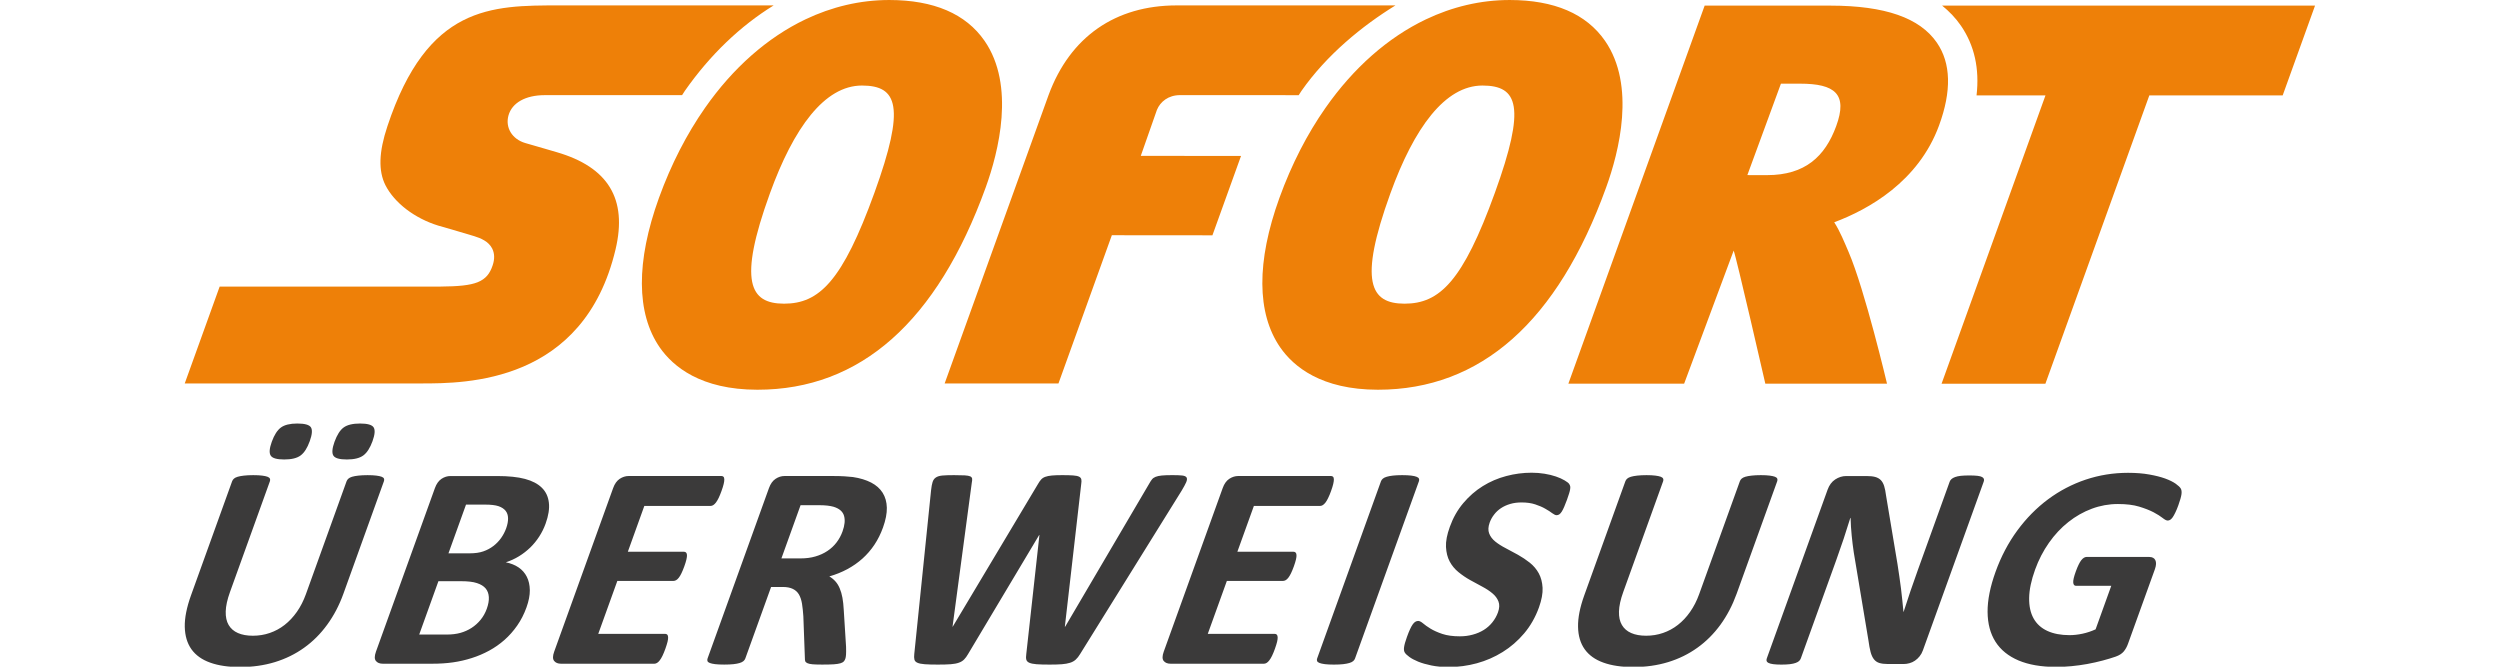
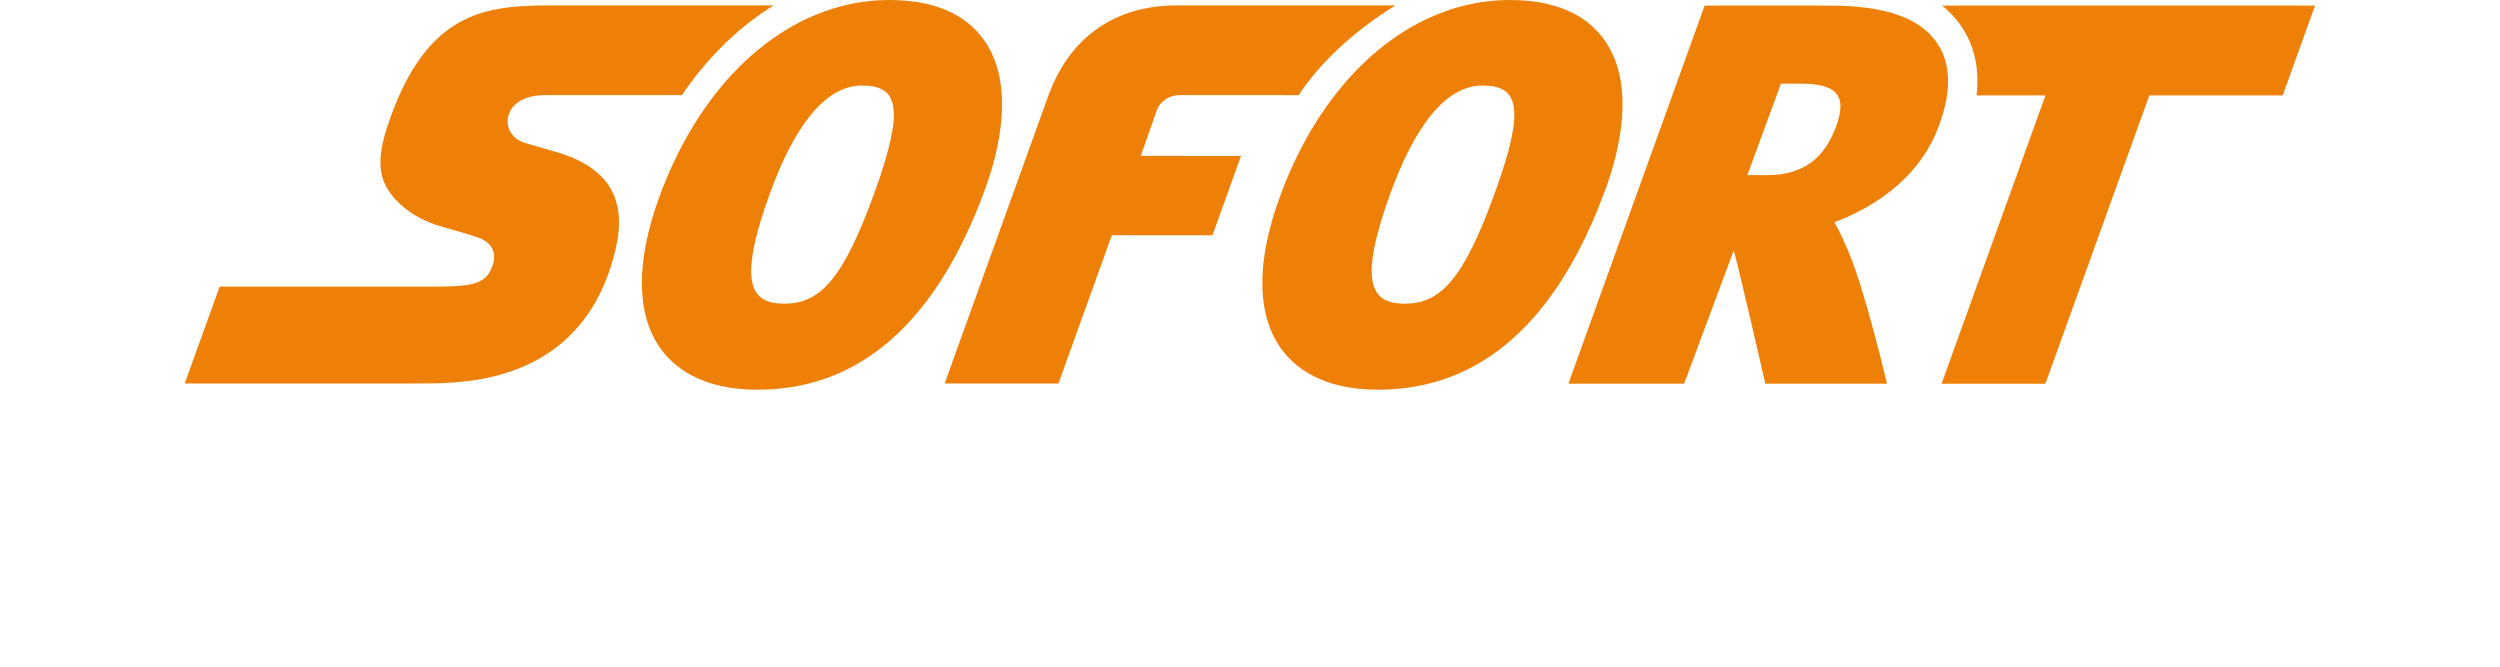
<svg xmlns="http://www.w3.org/2000/svg" version="1.1" id="Ebene_1" x="0px" y="0px" width="425.2px" height="113.39px" viewBox="0 0 425.2 113.39" enable-background="new 0 0 425.2 113.39" xml:space="preserve">
  <g id="icons--sofortueberweisung" transform="matrix(0.55,0,0,0.55,271.387,-35.87)">
    <path id="path442" fill="#EE8008" d="M74.376,104.251c-3.435,9.343-9.607,15.123-21.346,15.123h-0.044l-6.074-0.01l10.382-28.273   h5.909C74.005,91.098,78.042,94.285,74.376,104.251 M105.529,78.423c-5.277-7.679-16.023-11.449-32.854-11.466H33.709   L-8.437,183.87h35.8l15.319-41.155c0.748,1.689,9.792,41.155,9.792,41.155h37.63c0,0-6.844-29-11.877-40.715   c-1.297-3.007-2.646-6.385-4.446-9.2c10.63-3.991,26.03-12.556,32.406-29.916C110.111,93.37,109.882,84.754,105.529,78.423    M-254.188,66.89h-66.368c-10.466,0-20.626,0-29.737,4.664c-9.107,4.67-17.144,14.013-23.335,32.696   c-1.34,4.019-2.053,7.479-2.142,10.479c-0.093,3.019,0.424,5.578,1.551,7.806c1.392,2.71,3.65,5.273,6.473,7.428   c2.824,2.149,6.209,3.907,9.853,5.028c0.143,0.037,2.057,0.591,4.376,1.255c2.247,0.656,4.49,1.324,6.731,2.001   c1,0.309,2.107,0.711,3.107,1.316c0.998,0.599,1.891,1.403,2.458,2.523c0.369,0.752,0.572,1.577,0.591,2.416   c0.023,0.87-0.121,1.808-0.463,2.795c-0.847,2.543-2.136,4.172-4.588,5.178c-2.446,0.991-6.056,1.318-11.525,1.363h-68.299   l-10.799,29.955h73.109c6.875,0,19.453,0,31.537-5.186c12.085-5.19,23.677-15.553,28.583-36.294   c1.848-7.797,1.28-14.144-1.749-19.133c-3.028-4.991-8.518-8.601-16.5-10.919c0,0-1.788-0.524-3.89-1.137   c-2.099-0.607-4.516-1.304-5.757-1.664c-2.043-0.591-3.612-1.788-4.541-3.309c-0.925-1.515-1.207-3.362-0.676-5.249   c0.545-1.951,1.87-3.519,3.786-4.595c1.924-1.074,4.452-1.665,7.399-1.665h42.493c0.296-0.441,0.567-0.91,0.871-1.349   C-273.874,82.201-264.478,73.228-254.188,66.89" />
    <path id="path444" fill="#EE8008" d="M-223.013,124.803c-9.916,27.419-17.12,34.323-27.956,34.323h-0.02   c-10.558-0.014-14.261-6.759-4.378-34.048c7.374-20.376,16.931-33.409,28.487-33.409h0.006   C-215.877,91.686-213.357,98.119-223.013,124.803 M-188.976,77.841c-5.786-8.357-15.681-12.607-29.454-12.621   c-9.014,0-17.755,2.09-25.958,5.998c-11.722,5.603-22.352,14.955-31.03,27.364c-5.632,8.057-10.455,17.387-14.24,27.829   c-7.127,19.708-7.042,35.702,0.242,46.242c4.135,5.95,12.711,13.069,30.165,13.083h0.068c31.797,0,55.54-21.048,70.572-62.566   C-184.644,112.175-179.404,91.678-188.976,77.841 M-61.91,66.89h-67.64c-18.909,0-32.983,9.661-39.634,27.751l-32.125,89.152   h35.194l16.507-45.836l31.104,0.027l8.845-24.544l-31-0.021l4.989-14.214c1.046-2.543,3.53-4.571,7.172-4.571   c2.024,0,24.852,0.007,36.672,0.015c0.302-0.44,0.575-0.918,0.879-1.357C-83.189,82.201-72.201,73.228-61.91,66.89    M-31.147,124.803c-9.911,27.419-17.113,34.323-27.946,34.323h-0.025c-10.561-0.014-14.248-6.759-4.376-34.048   c7.368-20.376,16.932-33.409,28.488-33.409h0.012C-24.005,91.686-21.485,98.119-31.147,124.803 M2.897,77.841   c-5.796-8.357-15.684-12.607-29.463-12.621c-9.005,0-17.747,2.09-25.944,5.998c-11.724,5.603-22.348,14.955-31.033,27.364   c-5.643,8.057-10.458,17.387-14.241,27.829c-7.128,19.708-7.044,35.702,0.249,46.242c4.124,5.95,12.703,13.069,30.173,13.083h0.044   c31.808,0,55.555-21.048,70.57-62.566C7.236,112.175,12.468,91.678,2.897,77.841" />
    <path id="path440" fill="#EE8008" d="M107.136,66.955c2.261,1.812,4.217,3.875,5.845,6.239c4.156,6.06,5.755,13.265,4.81,21.52   h21.314l-32.138,89.178h32.106l32.145-89.178h41.239l10.003-27.758L107.136,66.955L107.136,66.955z" />
-     <path id="path446" fill="#3B3A3A" d="M-378.239,201.657c-0.758,2.092-1.704,3.556-2.832,4.394c-1.129,0.838-2.832,1.254-5.11,1.254   c-2.277,0-3.672-0.398-4.164-1.208c-0.494-0.806-0.372-2.22,0.356-4.259c0.773-2.124,1.702-3.599,2.815-4.419   c1.115-0.821,2.812-1.233,5.09-1.233c2.28,0,3.672,0.398,4.187,1.186C-377.382,198.168-377.495,199.589-378.239,201.657    M-397.647,201.657c-0.755,2.092-1.686,3.556-2.807,4.394c-1.113,0.838-2.81,1.254-5.089,1.254c-2.287,0-3.671-0.398-4.179-1.208   c-0.513-0.806-0.4-2.22,0.334-4.259c0.764-2.124,1.711-3.599,2.831-4.419c1.122-0.821,2.816-1.233,5.065-1.233   c2.309,0,3.718,0.398,4.212,1.186C-396.782,198.168-396.903,199.589-397.647,201.657 M-387.247,248.846   c-1.282,3.559-2.954,6.739-5.007,9.552c-2.043,2.813-4.419,5.19-7.139,7.13c-2.711,1.947-5.732,3.424-9.056,4.444   c-3.331,1.016-6.914,1.52-10.76,1.52c-3.614,0-6.694-0.451-9.238-1.371c-2.544-0.906-4.474-2.291-5.794-4.146   c-1.31-1.854-1.991-4.156-2.051-6.931c-0.053-2.76,0.591-5.996,1.921-9.705l12.723-35.303c0.114-0.302,0.296-0.565,0.561-0.806   c0.258-0.234,0.649-0.433,1.164-0.583c0.509-0.146,1.154-0.27,1.925-0.355c0.772-0.092,1.733-0.142,2.892-0.142   c1.129,0,2.043,0.05,2.749,0.142c0.704,0.085,1.256,0.21,1.651,0.355c0.384,0.149,0.636,0.348,0.74,0.583   c0.106,0.242,0.106,0.504,0,0.806l-12.348,34.266c-0.832,2.305-1.273,4.309-1.317,5.989c-0.046,1.698,0.256,3.091,0.907,4.195   c0.659,1.115,1.613,1.94,2.876,2.49c1.266,0.554,2.804,0.831,4.613,0.831c1.83,0,3.583-0.284,5.233-0.856   c1.659-0.565,3.21-1.407,4.588-2.49c1.394-1.091,2.658-2.43,3.787-4.035c1.121-1.599,2.051-3.414,2.786-5.453l12.586-34.937   c0.114-0.302,0.294-0.565,0.559-0.806c0.267-0.234,0.643-0.433,1.142-0.583c0.503-0.146,1.146-0.27,1.932-0.355   c0.78-0.092,1.741-0.142,2.861-0.142c1.127,0,2.038,0.05,2.735,0.142c0.688,0.085,1.232,0.21,1.618,0.355   c0.396,0.149,0.631,0.348,0.72,0.583c0.093,0.242,0.093,0.504-0.022,0.806L-387.247,248.846z M-336.911,228.612   c0.417-1.169,0.613-2.202,0.589-3.137c-0.015-0.931-0.273-1.691-0.764-2.309c-0.493-0.611-1.214-1.08-2.174-1.417   c-0.968-0.323-2.346-0.49-4.156-0.49h-5.907l-5.428,15.069h6.526c1.688,0,3.106-0.199,4.257-0.607   c1.156-0.401,2.187-0.952,3.102-1.655c0.915-0.696,1.718-1.527,2.385-2.462C-337.827,230.679-337.3,229.674-336.911,228.612    M-342.894,253.464c0.476-1.35,0.699-2.547,0.628-3.613c-0.06-1.059-0.392-1.947-0.984-2.664c-0.604-0.718-1.499-1.272-2.696-1.659   c-1.195-0.398-2.854-0.583-4.981-0.583h-6.93l-5.942,16.501h8.435c1.628,0,3.052-0.167,4.288-0.512   c1.218-0.334,2.379-0.849,3.444-1.528c1.051-0.675,1.988-1.513,2.815-2.515C-344,255.894-343.362,254.753-342.894,253.464    M-330.628,253.063c-0.742,2.057-1.698,3.929-2.872,5.613c-1.164,1.662-2.473,3.147-3.928,4.433   c-1.454,1.279-3.046,2.394-4.747,3.318c-1.716,0.931-3.516,1.698-5.376,2.284c-1.887,0.607-3.823,1.051-5.786,1.329   c-1.975,0.288-4.125,0.423-6.435,0.423h-15.273c-0.977,0-1.696-0.288-2.158-0.877c-0.452-0.579-0.439-1.524,0.03-2.849   l18.234-50.592c0.477-1.314,1.151-2.259,2.028-2.849c0.879-0.583,1.804-0.87,2.779-0.87h14.432c3.52,0,6.399,0.295,8.623,0.892   c2.227,0.597,3.961,1.499,5.196,2.721c1.234,1.201,1.961,2.739,2.179,4.593c0.229,1.854-0.112,4.039-1.02,6.55   c-0.504,1.393-1.164,2.725-1.971,3.968c-0.792,1.226-1.718,2.362-2.762,3.382c-1.059,1.023-2.228,1.929-3.483,2.7   c-1.273,0.782-2.637,1.4-4.074,1.876c1.515,0.302,2.825,0.824,3.939,1.574c1.104,0.753,1.953,1.712,2.551,2.895   c0.598,1.183,0.909,2.565,0.931,4.149C-329.575,249.308-329.915,251.084-330.628,253.063 M-287.676,265.847   c-0.31,0.86-0.612,1.588-0.894,2.17c-0.288,0.586-0.56,1.051-0.846,1.407c-0.274,0.366-0.554,0.625-0.836,0.792   c-0.277,0.167-0.551,0.249-0.822,0.249h-28.867c-0.967,0-1.686-0.298-2.141-0.877c-0.463-0.586-0.456-1.531,0.02-2.849   l18.234-50.592c0.47-1.321,1.153-2.266,2.021-2.849c0.878-0.583,1.811-0.881,2.787-0.881h28.683c0.271,0,0.476,0.085,0.627,0.231   c0.162,0.149,0.235,0.416,0.26,0.778c0.015,0.377-0.054,0.863-0.19,1.439c-0.136,0.59-0.364,1.325-0.69,2.22   c-0.301,0.838-0.599,1.552-0.878,2.135c-0.288,0.579-0.559,1.051-0.84,1.414c-0.281,0.355-0.552,0.615-0.818,0.778   c-0.264,0.167-0.53,0.252-0.805,0.252h-20.512l-5.101,14.174h17.361c0.267,0,0.478,0.085,0.645,0.245   c0.159,0.163,0.256,0.423,0.281,0.76c0.021,0.352-0.039,0.813-0.174,1.396c-0.139,0.586-0.349,1.289-0.653,2.128   c-0.318,0.867-0.614,1.581-0.893,2.153c-0.272,0.565-0.545,1.027-0.825,1.368c-0.265,0.341-0.545,0.59-0.818,0.746   c-0.282,0.146-0.544,0.227-0.818,0.227h-17.355l-5.899,16.366h20.688c0.27,0,0.484,0.085,0.651,0.242   c0.16,0.167,0.249,0.426,0.263,0.789c0.024,0.355-0.036,0.835-0.175,1.414C-287.147,264.245-287.367,264.981-287.676,265.847    M-232.891,229.553c0.688-1.908,0.848-3.527,0.461-4.838c-0.386-1.318-1.462-2.242-3.225-2.785   c-0.531-0.153-1.159-0.266-1.885-0.359c-0.72-0.089-1.75-0.135-3.083-0.135h-5.241l-5.927,16.461h5.951   c1.66,0,3.173-0.195,4.567-0.604c1.393-0.405,2.627-0.973,3.718-1.705c1.081-0.714,2.032-1.599,2.815-2.629   C-233.962,231.947-233.345,230.811-232.891,229.553 M-232.028,268.938c-0.122,0.334-0.282,0.611-0.479,0.831   c-0.197,0.22-0.544,0.409-1.044,0.561c-0.499,0.149-1.183,0.256-2.067,0.316c-0.878,0.053-2.059,0.085-3.545,0.085   c-1.239,0-2.225-0.032-2.943-0.085c-0.711-0.06-1.257-0.174-1.628-0.341c-0.372-0.16-0.599-0.377-0.689-0.625   c-0.085-0.252-0.113-0.561-0.107-0.92l-0.476-12.966c-0.101-1.467-0.234-2.767-0.417-3.904c-0.19-1.137-0.508-2.082-0.947-2.842   c-0.457-0.767-1.091-1.336-1.893-1.723c-0.803-0.394-1.84-0.593-3.074-0.593h-3.643l-7.973,22.11   c-0.106,0.305-0.301,0.579-0.575,0.813c-0.281,0.242-0.666,0.43-1.167,0.583c-0.493,0.153-1.129,0.274-1.909,0.362   c-0.77,0.085-1.732,0.128-2.885,0.128c-1.126,0-2.051-0.043-2.77-0.128c-0.726-0.089-1.279-0.21-1.667-0.362   c-0.4-0.153-0.635-0.341-0.725-0.583c-0.091-0.234-0.083-0.508,0.022-0.813l18.99-52.699c0.478-1.318,1.152-2.263,2.032-2.845   c0.869-0.583,1.801-0.881,2.776-0.881h14.88c1.507,0,2.741,0.039,3.694,0.096c0.862,0.05,1.724,0.124,2.582,0.224   c2.197,0.327,4.067,0.902,5.627,1.702c1.559,0.81,2.746,1.865,3.566,3.165c0.819,1.304,1.249,2.842,1.296,4.614   c0.036,1.783-0.363,3.822-1.187,6.121c-0.704,1.957-1.585,3.719-2.653,5.328c-1.046,1.574-2.287,3.009-3.693,4.277   c-1.401,1.258-2.962,2.345-4.69,3.279c-1.725,0.924-3.581,1.673-5.564,2.242c0.698,0.405,1.329,0.917,1.87,1.52   c0.544,0.6,0.992,1.325,1.347,2.181c0.364,0.849,0.644,1.826,0.841,2.909c0.196,1.098,0.332,2.334,0.401,3.712l0.718,11.431   c0.029,1.126,0.029,1.961-0.015,2.48C-231.846,268.224-231.921,268.639-232.028,268.938 M-159.409,267.453   c-0.43,0.725-0.886,1.297-1.362,1.73c-0.463,0.433-1.045,0.767-1.75,0.984c-0.704,0.231-1.559,0.377-2.559,0.458   c-1,0.075-2.264,0.11-3.77,0.11c-1.691,0-3.031-0.036-4.02-0.11c-0.994-0.078-1.75-0.227-2.26-0.458   c-0.512-0.22-0.824-0.551-0.936-0.984c-0.107-0.433-0.107-1.005,0-1.73l4.065-36.774h-0.09l-21.959,36.774   c-0.395,0.693-0.805,1.261-1.228,1.684c-0.424,0.44-0.967,0.774-1.626,1.005c-0.669,0.245-1.508,0.401-2.529,0.48   c-1.015,0.078-2.342,0.114-3.968,0.114c-1.711,0-3.074-0.036-4.067-0.114c-0.999-0.078-1.749-0.224-2.257-0.455   c-0.513-0.22-0.825-0.551-0.93-0.984c-0.113-0.433-0.131-1.005-0.046-1.73l5.193-50.631c0.122-1.08,0.273-1.932,0.47-2.536   c0.191-0.611,0.522-1.087,1.025-1.417c0.483-0.323,1.163-0.526,2.035-0.604c0.863-0.075,2.059-0.114,3.566-0.114   c1.394,0,2.483,0.021,3.288,0.067c0.794,0.046,1.369,0.153,1.734,0.309c0.347,0.178,0.544,0.412,0.583,0.728   c0.039,0.309-0.008,0.753-0.122,1.321l-5.943,44.447h0.052l26.382-44.141c0.317-0.558,0.644-1.027,0.968-1.382   c0.32-0.355,0.745-0.639,1.273-0.828c0.53-0.195,1.202-0.33,2.035-0.409c0.827-0.075,1.9-0.114,3.236-0.114   c1.422,0,2.544,0.032,3.368,0.092c0.824,0.06,1.426,0.188,1.816,0.38c0.387,0.195,0.616,0.476,0.697,0.831   c0.078,0.355,0.069,0.838-0.029,1.428l-5.066,44.141h0.092l26.046-44.322c0.258-0.469,0.522-0.877,0.802-1.226   c0.266-0.341,0.645-0.615,1.131-0.803c0.484-0.195,1.128-0.33,1.924-0.409c0.794-0.075,1.884-0.114,3.285-0.114   c1.296,0,2.297,0.039,3,0.114c0.694,0.078,1.15,0.281,1.363,0.604c0.195,0.33,0.164,0.821-0.108,1.467   c-0.279,0.632-0.749,1.513-1.415,2.618L-159.409,267.453z M-99.178,265.847c-0.259,0.739-0.558,1.464-0.892,2.17   c-0.288,0.586-0.563,1.051-0.849,1.407c-0.272,0.366-0.551,0.625-0.835,0.792c-0.279,0.167-0.552,0.249-0.824,0.249h-28.863   c-0.97,0-1.688-0.298-2.15-0.877c-0.455-0.586-0.448-1.531,0.029-2.849l18.233-50.592c0.467-1.321,1.152-2.266,2.02-2.849   c0.881-0.583,1.811-0.881,2.787-0.881h28.684c0.274,0,0.478,0.085,0.627,0.231c0.16,0.149,0.242,0.416,0.259,0.778   c0.007,0.377-0.053,0.863-0.192,1.439c-0.133,0.59-0.362,1.325-0.687,2.22c-0.254,0.725-0.549,1.442-0.885,2.135   c-0.275,0.579-0.554,1.051-0.833,1.414c-0.281,0.355-0.554,0.615-0.817,0.778c-0.266,0.167-0.54,0.252-0.805,0.252h-20.512   l-5.11,14.174h17.363c0.272,0,0.476,0.085,0.65,0.245c0.158,0.163,0.25,0.423,0.272,0.76c0.032,0.352-0.03,0.813-0.165,1.396   c-0.139,0.586-0.35,1.289-0.652,2.128c-0.318,0.867-0.615,1.581-0.892,2.153c-0.282,0.565-0.554,1.027-0.828,1.368   c-0.27,0.341-0.536,0.59-0.819,0.746c-0.279,0.146-0.551,0.227-0.815,0.227h-17.362l-5.901,16.366h20.69   c0.268,0,0.483,0.085,0.65,0.242c0.158,0.167,0.25,0.426,0.27,0.789c0.025,0.355-0.037,0.835-0.172,1.414   C-98.638,264.245-98.869,264.981-99.178,265.847 M-74.407,268.845c-0.103,0.306-0.295,0.572-0.575,0.813   c-0.279,0.234-0.666,0.43-1.167,0.576c-0.497,0.153-1.128,0.27-1.906,0.366c-0.771,0.089-1.734,0.135-2.884,0.135   c-1.128,0-2.053-0.046-2.769-0.135c-0.73-0.096-1.284-0.213-1.671-0.366c-0.398-0.146-0.647-0.341-0.746-0.576   c-0.114-0.242-0.107-0.508,0-0.813l19.747-54.812c0.114-0.295,0.302-0.565,0.583-0.803c0.281-0.242,0.682-0.43,1.186-0.579   c0.517-0.156,1.155-0.277,1.932-0.366c0.774-0.085,1.721-0.135,2.849-0.135c1.151,0,2.082,0.05,2.792,0.135   c0.707,0.089,1.258,0.21,1.645,0.366c0.394,0.149,0.643,0.337,0.75,0.579c0.105,0.238,0.105,0.508-0.009,0.803L-74.407,268.845z    M-17.533,253.063c-1.107,3.051-2.636,5.726-4.582,8.028c-1.961,2.313-4.169,4.224-6.652,5.762   c-2.478,1.542-5.153,2.707-8.005,3.481c-2.829,0.767-5.746,1.158-8.678,1.158c-1.984,0-3.771-0.167-5.352-0.49   c-1.584-0.327-2.948-0.721-4.085-1.183c-1.126-0.469-2.043-0.952-2.734-1.464c-0.687-0.504-1.165-0.956-1.4-1.346   c-0.24-0.384-0.327-0.945-0.218-1.68c0.098-0.735,0.393-1.787,0.893-3.165c0.332-0.924,0.641-1.705,0.932-2.327   c0.284-0.632,0.567-1.14,0.838-1.527c0.274-0.394,0.545-0.668,0.833-0.828c0.279-0.163,0.568-0.249,0.861-0.249   c0.416,0,0.909,0.249,1.492,0.735c0.577,0.497,1.348,1.048,2.32,1.645c0.97,0.59,2.186,1.14,3.648,1.634   c1.464,0.494,3.282,0.742,5.439,0.742c1.419,0,2.753-0.174,4.005-0.526c1.256-0.337,2.377-0.824,3.391-1.449   c1.002-0.625,1.895-1.414,2.632-2.334c0.753-0.927,1.341-1.975,1.748-3.094c0.474-1.321,0.519-2.44,0.147-3.385   c-0.369-0.948-0.991-1.783-1.869-2.508c-0.877-0.742-1.924-1.424-3.135-2.067c-1.263-0.664-2.515-1.346-3.758-2.043   c-1.268-0.707-2.474-1.527-3.6-2.448c-1.115-0.899-2.037-2.011-2.712-3.272c-0.682-1.272-1.059-2.771-1.151-4.511   c-0.083-1.73,0.311-3.808,1.192-6.231c0.995-2.781,2.382-5.225,4.169-7.339c1.781-2.107,3.787-3.854,6.021-5.243   c2.233-1.389,4.646-2.426,7.252-3.115c2.565-0.686,5.202-1.03,7.854-1.03c1.362,0,2.682,0.103,3.975,0.313   c1.288,0.21,2.451,0.49,3.513,0.853c1.044,0.355,1.95,0.757,2.712,1.211c0.757,0.448,1.231,0.817,1.416,1.112   c0.186,0.302,0.295,0.561,0.323,0.771c0.032,0.206,0.02,0.49-0.028,0.824c-0.046,0.352-0.153,0.782-0.316,1.307   c-0.204,0.657-0.423,1.307-0.654,1.95c-0.32,0.863-0.609,1.602-0.865,2.192c-0.265,0.6-0.506,1.098-0.748,1.481   c-0.25,0.387-0.501,0.675-0.76,0.86c-0.254,0.174-0.558,0.263-0.869,0.263c-0.327,0-0.773-0.206-1.334-0.618   c-0.551-0.426-1.261-0.881-2.126-1.371c-0.854-0.504-1.893-0.948-3.112-1.35c-1.213-0.409-2.634-0.604-4.265-0.604   c-1.27,0-2.446,0.156-3.494,0.469c-1.069,0.316-2.016,0.746-2.849,1.3c-0.833,0.554-1.556,1.222-2.137,2   c-0.583,0.742-1.041,1.577-1.362,2.469c-0.462,1.282-0.515,2.401-0.16,3.336c0.357,0.938,0.98,1.783,1.893,2.519   c0.901,0.725,1.975,1.414,3.233,2.057c1.274,0.661,2.535,1.339,3.787,2.039c1.279,0.718,2.503,1.535,3.655,2.444   c1.151,0.92,2.075,2.007,2.773,3.279c0.696,1.272,1.083,2.764,1.183,4.483C-16.323,248.7-16.7,250.732-17.533,253.063    M43.596,248.846c-1.289,3.559-2.956,6.739-4.996,9.552c-2.053,2.813-4.43,5.19-7.149,7.13c-2.712,1.947-5.725,3.424-9.055,4.444   c-3.334,1.016-6.913,1.52-10.771,1.52c-3.604,0-6.684-0.451-9.227-1.371c-2.545-0.906-4.474-2.291-5.796-4.146   c-1.309-1.854-1.996-4.156-2.041-6.931c-0.06-2.76,0.583-5.996,1.913-9.705l12.721-35.303c0.11-0.302,0.29-0.565,0.561-0.806   c0.266-0.234,0.65-0.433,1.16-0.583c0.513-0.146,1.16-0.27,1.931-0.355c0.782-0.092,1.742-0.142,2.892-0.142   c1.13,0,2.043,0.05,2.746,0.142c0.709,0.085,1.259,0.21,1.655,0.355c0.382,0.149,0.634,0.348,0.732,0.583   c0.115,0.242,0.115,0.504,0,0.806L8.531,248.302c-0.833,2.305-1.27,4.309-1.318,5.989c-0.046,1.698,0.259,3.091,0.909,4.195   c0.652,1.115,1.613,1.94,2.877,2.49c1.263,0.554,2.801,0.831,4.609,0.831c1.824,0,3.575-0.284,5.234-0.856   c1.657-0.565,3.21-1.407,4.588-2.49c1.401-1.091,2.666-2.43,3.787-4.035c1.119-1.599,2.053-3.414,2.785-5.453l12.595-34.937   c0.105-0.302,0.288-0.565,0.551-0.806c0.266-0.234,0.643-0.433,1.142-0.583c0.499-0.146,1.146-0.27,1.931-0.355   c0.785-0.092,1.741-0.142,2.863-0.142c1.128,0,2.035,0.05,2.732,0.142c0.687,0.085,1.234,0.21,1.623,0.355   c0.393,0.149,0.627,0.348,0.716,0.583c0.103,0.242,0.096,0.504-0.012,0.806L43.596,248.846z M101.198,266.334   c-0.247,0.693-0.581,1.304-1.02,1.844c-0.407,0.515-0.888,0.966-1.433,1.339c-0.517,0.359-1.094,0.625-1.702,0.789   c-0.615,0.167-1.188,0.249-1.758,0.249h-4.973c-1.037,0-1.893-0.11-2.574-0.316c-0.666-0.199-1.25-0.597-1.677-1.147   c-0.437-0.544-0.78-1.293-1.037-2.238c-0.245-0.938-0.478-2.16-0.675-3.652l-4.527-27.143c-0.259-1.734-0.471-3.474-0.643-5.218   c-0.183-1.812-0.298-3.634-0.341-5.453h-0.089c-0.659,2.153-1.345,4.298-2.053,6.437c-0.741,2.213-1.512,4.419-2.3,6.618   l-10.943,30.365c-0.107,0.295-0.286,0.565-0.533,0.81c-0.249,0.231-0.602,0.433-1.067,0.597c-0.453,0.167-1.039,0.295-1.746,0.387   c-0.719,0.089-1.613,0.135-2.68,0.135c-1.03,0-1.869-0.046-2.522-0.135c-0.643-0.092-1.135-0.22-1.462-0.387   c-0.327-0.163-0.513-0.366-0.583-0.597c-0.06-0.245-0.037-0.515,0.069-0.81l18.799-52.166c0.51-1.407,1.289-2.462,2.359-3.165   c1.067-0.696,2.201-1.051,3.382-1.051h6.263c1.121,0,2.037,0.089,2.734,0.288c0.698,0.195,1.274,0.522,1.718,0.97   c0.442,0.448,0.789,1.069,1.039,1.861c0.243,0.789,0.44,1.762,0.584,2.941l3.542,21.207c0.192,1.286,0.38,2.551,0.568,3.794   c0.188,1.24,0.364,2.483,0.508,3.723c0.146,1.236,0.279,2.455,0.409,3.659c0.135,1.19,0.25,2.384,0.355,3.581h0.037   c0.666-2.089,1.384-4.27,2.158-6.55c0.746-2.17,1.504-4.334,2.281-6.497l9.813-27.229c0.108-0.302,0.295-0.568,0.559-0.81   c0.258-0.234,0.629-0.448,1.114-0.625c0.481-0.178,1.075-0.305,1.781-0.384c0.709-0.071,1.595-0.114,2.664-0.114   c0.996,0,1.831,0.043,2.483,0.114c0.661,0.078,1.135,0.206,1.439,0.384c0.307,0.178,0.49,0.391,0.552,0.625   c0.069,0.242,0.037,0.508-0.071,0.81L101.198,266.334z M180.204,221.436c-0.311,0.874-0.618,1.613-0.927,2.242   c-0.297,0.629-0.583,1.137-0.838,1.506c-0.275,0.373-0.529,0.636-0.78,0.789c-0.25,0.146-0.504,0.22-0.767,0.22   c-0.385,0-0.904-0.274-1.579-0.81c-0.661-0.529-1.591-1.112-2.781-1.751c-1.194-0.618-2.686-1.208-4.455-1.744   c-1.776-0.54-3.966-0.806-6.577-0.806c-2.757-0.004-5.49,0.49-8.069,1.456c-2.599,0.966-5.016,2.345-7.261,4.124   c-2.245,1.776-4.245,3.925-5.993,6.412c-1.755,2.501-3.188,5.257-4.277,8.277c-1.195,3.325-1.81,6.249-1.845,8.778   c-0.041,2.519,0.423,4.639,1.375,6.337c0.954,1.709,2.377,2.991,4.273,3.865c1.893,0.863,4.169,1.3,6.833,1.3   c1.295,0,2.652-0.153,4.03-0.451c1.391-0.302,2.744-0.753,4.037-1.346l4.844-13.456H148.57c-0.533,0-0.828-0.33-0.883-1.012   c-0.059-0.671,0.21-1.808,0.796-3.432c0.3-0.831,0.59-1.535,0.872-2.103c0.272-0.575,0.552-1.023,0.817-1.371   c0.282-0.341,0.545-0.6,0.812-0.757c0.261-0.167,0.538-0.252,0.801-0.252h19.41c0.469,0,0.858,0.085,1.172,0.252   c0.307,0.156,0.542,0.398,0.71,0.735c0.165,0.334,0.234,0.725,0.211,1.186c-0.014,0.462-0.13,0.991-0.341,1.599l-8.328,23.094   c-0.32,0.899-0.764,1.691-1.307,2.355c-0.565,0.675-1.387,1.204-2.495,1.595c-1.096,0.387-2.439,0.789-4.003,1.211   c-1.588,0.419-3.192,0.781-4.81,1.076c-1.609,0.291-3.229,0.512-4.861,0.668c-1.602,0.153-3.194,0.231-4.767,0.231   c-4.588,0-8.46-0.671-11.602-1.996c-3.149-1.343-5.526-3.261-7.133-5.787c-1.604-2.522-2.414-5.609-2.44-9.243   c-0.021-3.634,0.799-7.755,2.456-12.359c1.71-4.753,3.961-9.019,6.739-12.803c2.785-3.787,5.957-6.998,9.517-9.648   c3.57-2.646,7.435-4.671,11.629-6.082c4.201-1.4,8.549-2.103,13.087-2.103c2.485,0,4.686,0.174,6.604,0.526   c1.916,0.337,3.547,0.757,4.897,1.243c1.35,0.494,2.421,1.03,3.226,1.591c0.796,0.579,1.325,1.062,1.575,1.485   c0.25,0.416,0.327,1.009,0.229,1.769C181.055,218.818,180.74,219.944,180.204,221.436" />
  </g>
</svg>